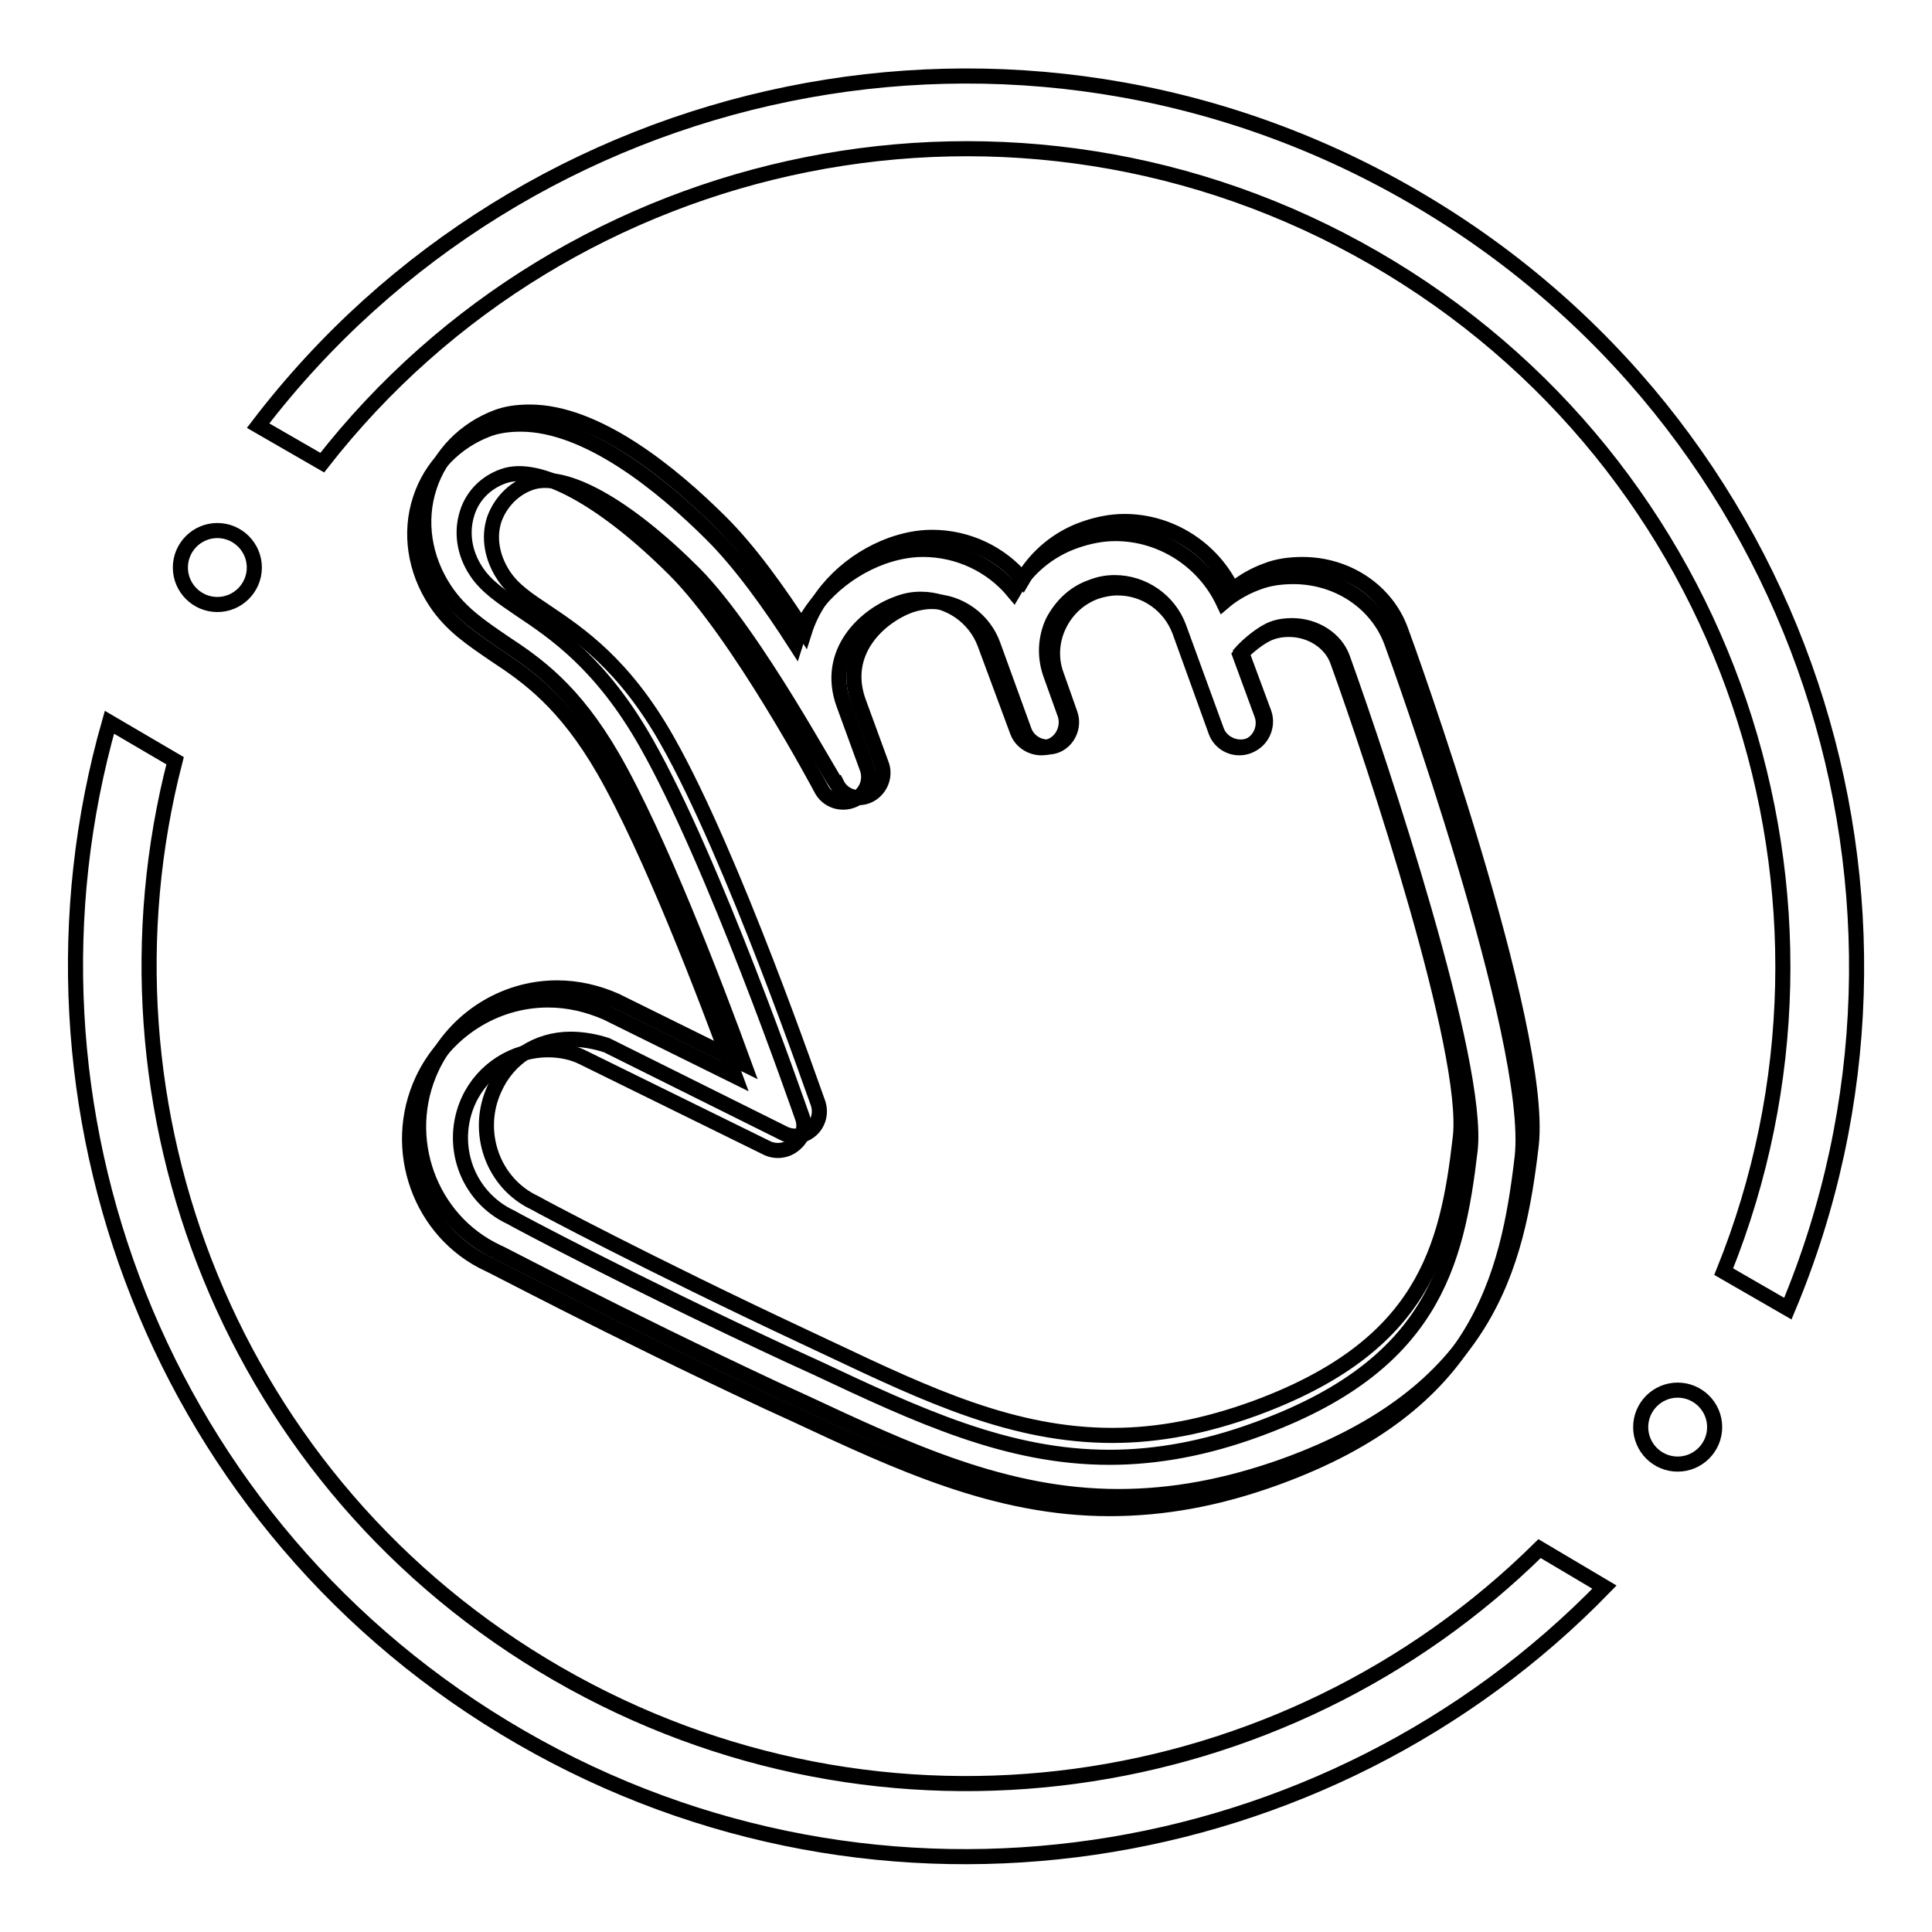
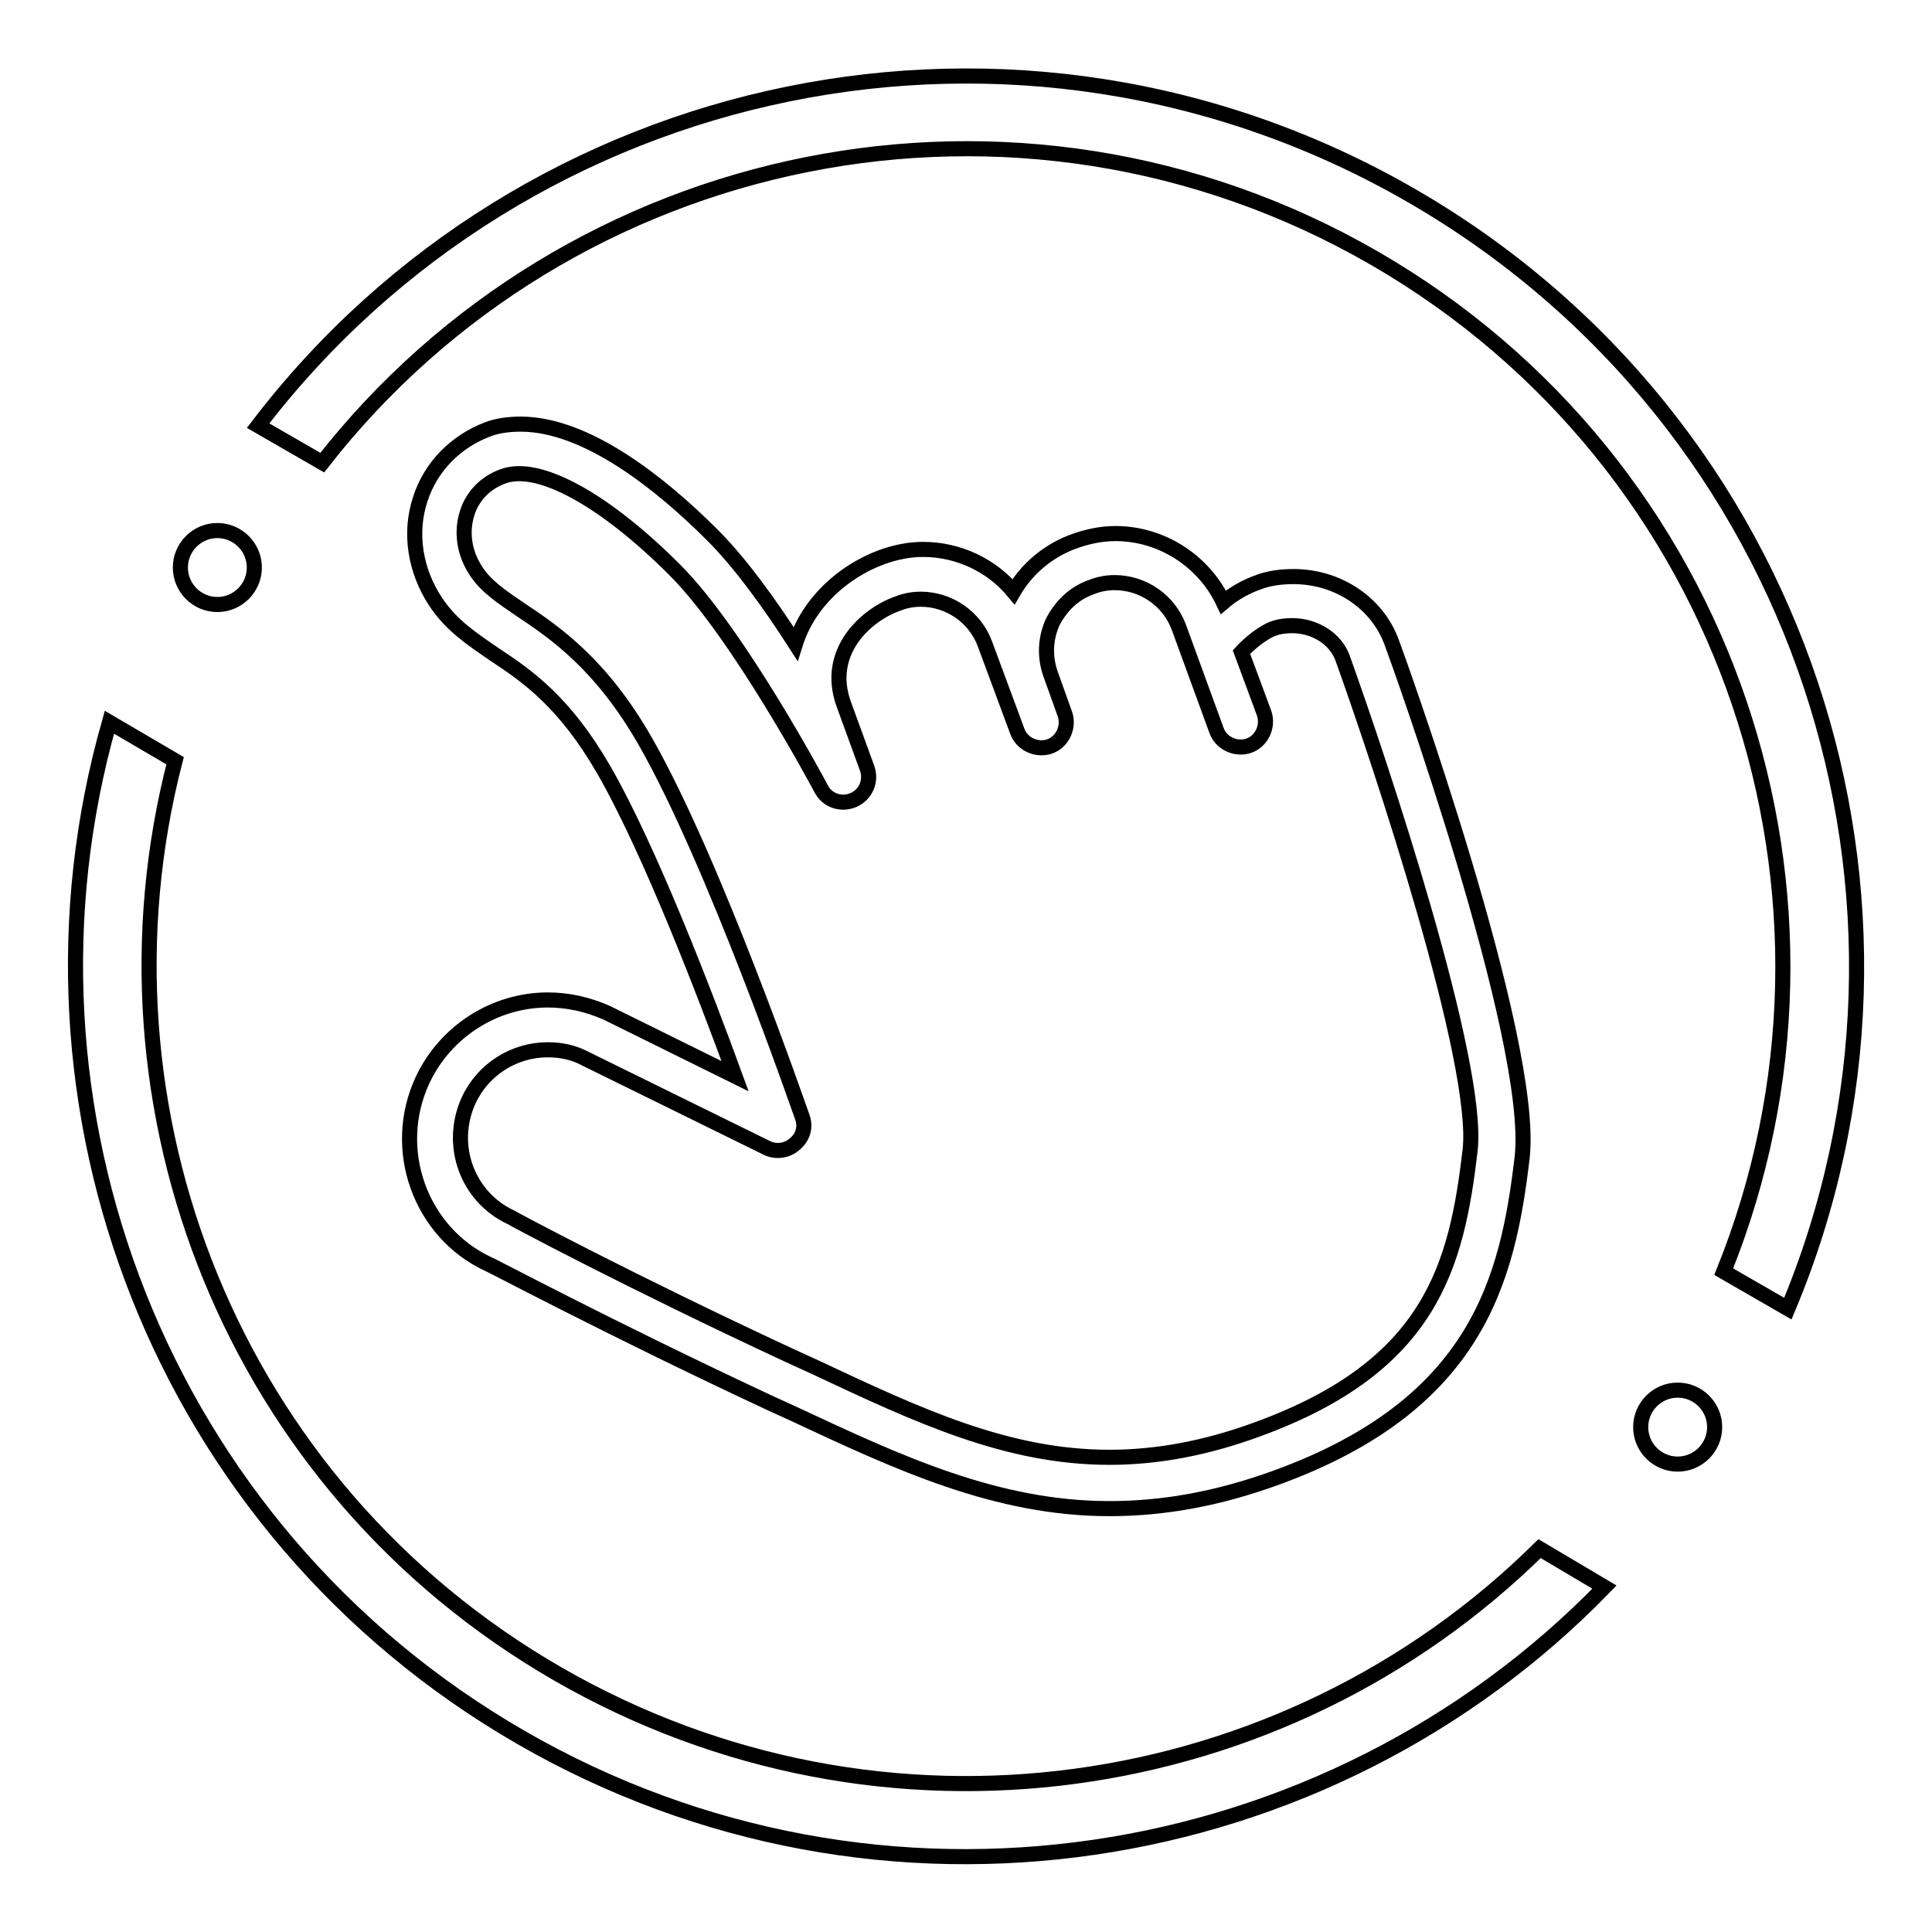
<svg xmlns="http://www.w3.org/2000/svg" x="0px" y="0px" viewBox="0 0 256 256" xml:space="preserve">
  <g>
    <g>
      <path stroke-width="2" fill-opacity="0" stroke="#000000" d="M204,205.2c-33.8,33.4-86.9,41.5-130.1,16.6c-43.2-24.9-62.6-75-50.7-121l-8.7-5.1C0,146.6,21.2,202.6,69,230.2c47.8,27.6,106.9,17.9,143.6-19.9L204,205.2L204,205.2z M23.9,75.2c0-2.7,2.2-4.9,4.9-4.9c2.7,0,4.9,2.2,4.9,4.9l0,0c0,2.7-2.2,4.9-4.9,4.9C26.1,80.1,23.9,77.9,23.9,75.2L23.9,75.2z M187,25.9c-52-30-117.3-16-152.8,30.5l8.5,4.9c32.7-41.9,92.1-54.4,139.4-27.1c47.3,27.3,66.2,85,46.3,134.3l8.5,4.9C259.5,119.5,239,55.9,187,25.9L187,25.9z M217.4,189.1c0-2.7,2.2-4.9,4.9-4.9s4.9,2.2,4.9,4.9s-2.2,4.9-4.9,4.9S217.4,191.8,217.4,189.1z M147,199.9L147,199.9c-15,0-28-6.1-41.7-12.5l-3.5-1.6c-21.4-10-36.9-18.3-37.1-18.3c-9-4.2-13-15.2-8.7-24.4c3-6.4,9.5-10.6,16.6-10.6c2.7,0,5.3,0.6,7.8,1.7l17,8.4c-3.9-10.7-11.3-30-17.4-40.6c-5.2-9-10.1-12.4-14.5-15.3c-2.9-2-5.7-3.8-7.8-7c-2.7-4.1-3.5-9.1-2-13.6c1.4-4.3,4.7-7.6,8.9-9.2c1.3-0.5,2.8-0.7,4.4-0.7c8.8,0,18.7,8,25.4,14.7c3.7,3.7,7.6,9.1,11,14.4c1.7-5.4,6.3-9.6,11.5-11.5c1.7-0.6,3.5-1,5.4-1c4.7,0,9.1,2.1,12,5.6c1.8-3.1,4.7-5.5,8.1-6.7c1.7-0.6,3.5-1,5.4-1c6.1,0,11.7,3.6,14.3,9.1c1.4-1.2,3.1-2.1,4.5-2.6c1.5-0.6,3.2-0.8,4.8-0.8c5.9,0,11.1,3.5,13,8.7c0.8,2.1,19,52.6,17.3,68.2c-1.9,16.2-5.9,32.8-32.6,42.5C161.4,198.6,154.2,199.9,147,199.9L147,199.9z M72.6,139.1c-4.5,0-8.6,2.6-10.5,6.7c-2.7,5.9-0.2,12.8,5.6,15.5c0.3,0.2,15.6,8.4,36.9,18.3l3.5,1.6c13.6,6.4,25.4,11.9,38.9,11.9l0,0c6.3,0,12.8-1.2,19.6-3.7c23.1-8.4,26.4-21.7,28.2-37c1.3-11.6-11.8-51-16.9-65.2c-0.9-2.5-3.6-4.3-6.7-4.3c-0.8,0-1.7,0.1-2.5,0.4c-1.4,0.5-3.3,2.1-4.2,3.1l3,8.1c0.6,1.7-0.3,3.7-2,4.3c-1.7,0.6-3.7-0.3-4.3-2l-5-13.7c-1.3-3.5-4.7-5.9-8.5-5.9c-1.1,0-2.1,0.2-3.1,0.6c-2.3,0.8-4,2.5-5.1,4.6c-1,2.2-1.1,4.6-0.3,6.9l1.9,5.3c0.6,1.7-0.3,3.7-2,4.3c-1.7,0.6-3.7-0.3-4.3-2l-4.3-11.6c-1.3-3.5-4.7-5.9-8.5-5.9c-1.1,0-2.1,0.2-3.1,0.6c-4.2,1.5-9.6,6.4-7.1,13.3l3.1,8.5c0.6,1.7-0.2,3.5-1.8,4.2c-1.6,0.7-3.5,0.1-4.3-1.5c-0.1-0.2-10.9-20.5-19.4-29c-9.3-9.3-18-14.1-22.7-12.4c-2.3,0.8-4.1,2.6-4.8,4.9c-0.8,2.5-0.4,5.3,1.2,7.7c1.3,2,3.4,3.4,5.9,5.1c4.5,3,10.7,7.2,16.6,17.6c9,15.8,20.2,48.2,20.7,49.6c0.5,1.3,0.1,2.7-1,3.6c-1,0.9-2.5,1.1-3.7,0.5l-24.4-12C76,139.5,74.4,139.1,72.6,139.1L72.6,139.1z" />
-       <path stroke-width="2" fill-opacity="0" stroke="#000000" d="M148.2,198.3L148.2,198.3c-15,0-28-6.1-41.7-12.5l-3.5-1.6c-21.4-10-36.9-18.3-37.1-18.3c-9-4.2-13-15.2-8.7-24.4c3-6.4,9.5-10.6,16.6-10.6c2.7,0,5.3,0.6,7.8,1.7l17,8.4c-3.9-10.7-11.3-30-17.4-40.6c-5.2-9-10.1-12.4-14.5-15.3c-2.9-2-5.7-3.8-7.8-7c-2.7-4.1-3.5-9.1-2-13.6c1.4-4.3,4.7-7.6,8.9-9.2c1.3-0.5,2.8-0.7,4.4-0.7c8.8,0,18.7,8,25.4,14.7c3.7,3.7,7.6,9.1,11,14.4c1.7-5.4,6.3-9.6,11.5-11.5c1.7-0.6,3.5-1,5.4-1c4.7,0,9.1,2.1,12,5.6c1.8-3.1,4.7-5.5,8.1-6.7c1.7-0.6,3.5-1,5.4-1c6.1,0,11.7,3.6,14.3,9.1c1.4-1.2,3.1-2.1,4.5-2.6c1.5-0.6,3.2-0.8,4.8-0.8c5.9,0,11.1,3.5,13,8.7c0.8,2.1,19,52.6,17.3,68.2c-1.9,16.2-5.9,32.8-32.6,42.5C162.5,197,155.3,198.3,148.2,198.3L148.2,198.3z M75.6,137.7c-4.4,0-8.3,2.5-10.1,6.6c-2.6,5.7-0.2,12.5,5.4,15.1c0.3,0.2,15.1,8.1,35.6,17.7l3.4,1.6c13.1,6.2,24.4,11.5,37.5,11.5l0,0c6.1,0,12.3-1.2,18.9-3.6c22.3-8.2,25.5-21,27.2-35.9c1.3-11.3-11.3-49.4-16.3-63.2c-0.9-2.4-3.5-4.1-6.4-4.1c-0.8,0-1.6,0.1-2.4,0.4c-1.4,0.5-3.2,2-4.1,3l2.9,7.9c0.6,1.7-0.3,3.6-1.9,4.2c-1.7,0.6-3.6-0.3-4.2-2l-4.8-13.3c-1.3-3.4-4.5-5.7-8.2-5.7c-1,0-2,0.2-2.9,0.5c-2.2,0.8-3.9,2.4-4.9,4.5c-1,2.1-1.1,4.5-0.3,6.6l1.8,5.1c0.6,1.7-0.3,3.6-1.9,4.2c-1.7,0.6-3.6-0.3-4.2-2l-4.1-11.3c-1.2-3.4-4.5-5.8-8.1-5.8c-1,0-2,0.2-2.9,0.5c-4.1,1.5-9.3,6.2-6.8,12.9l3,8.2c0.6,1.6-0.2,3.4-1.7,4.1s-3.4,0.1-4.2-1.5C110.6,104,100.2,84.3,92,76c-9-9-17.3-13.7-21.8-12c-2.2,0.8-3.9,2.6-4.7,4.8c-0.8,2.4-0.3,5.1,1.2,7.4c1.3,2,3.3,3.3,5.7,4.9c4.3,2.9,10.3,6.9,16,17c8.7,15.3,19.5,46.8,20,48.1c0.4,1.2,0.1,2.6-0.9,3.5c-1,0.9-2.4,1.1-3.6,0.5l-23.5-11.7C78.9,138,77.2,137.7,75.6,137.7L75.6,137.7z" />
    </g>
  </g>
</svg>